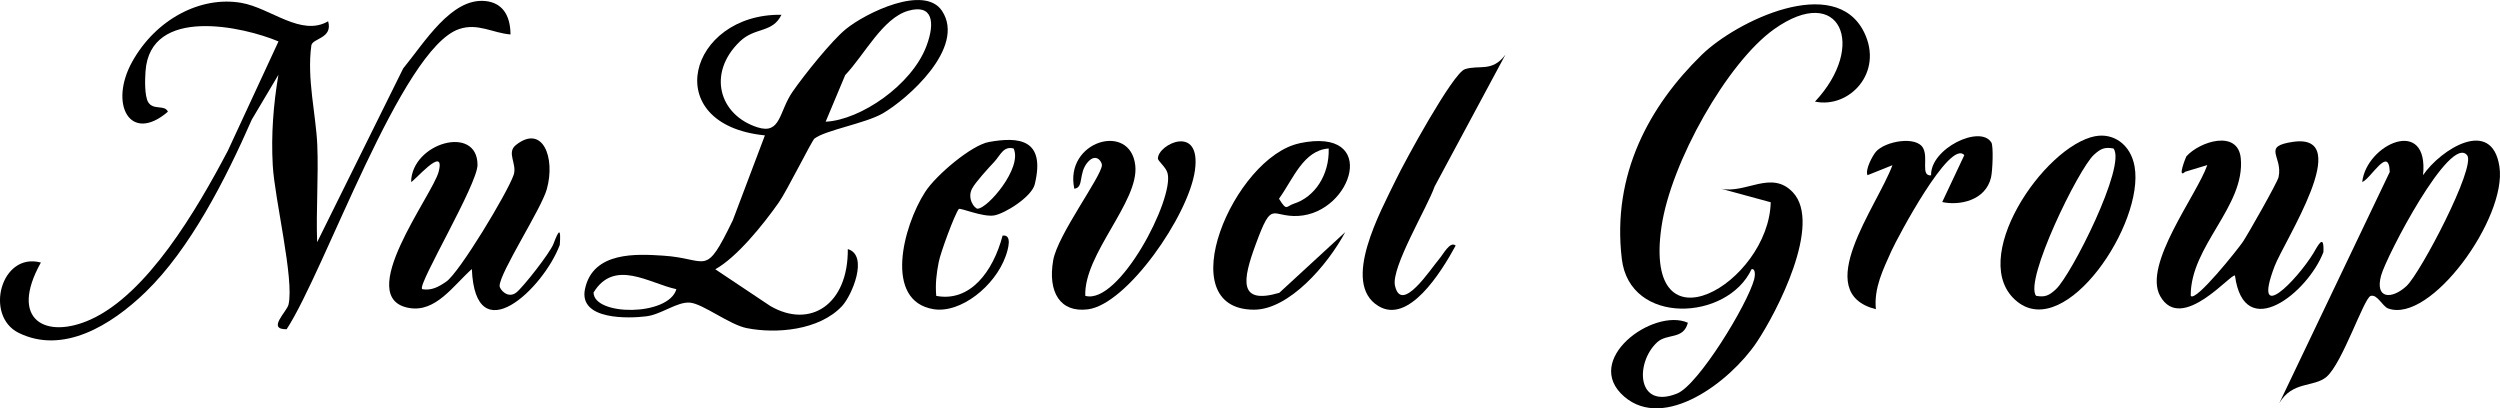
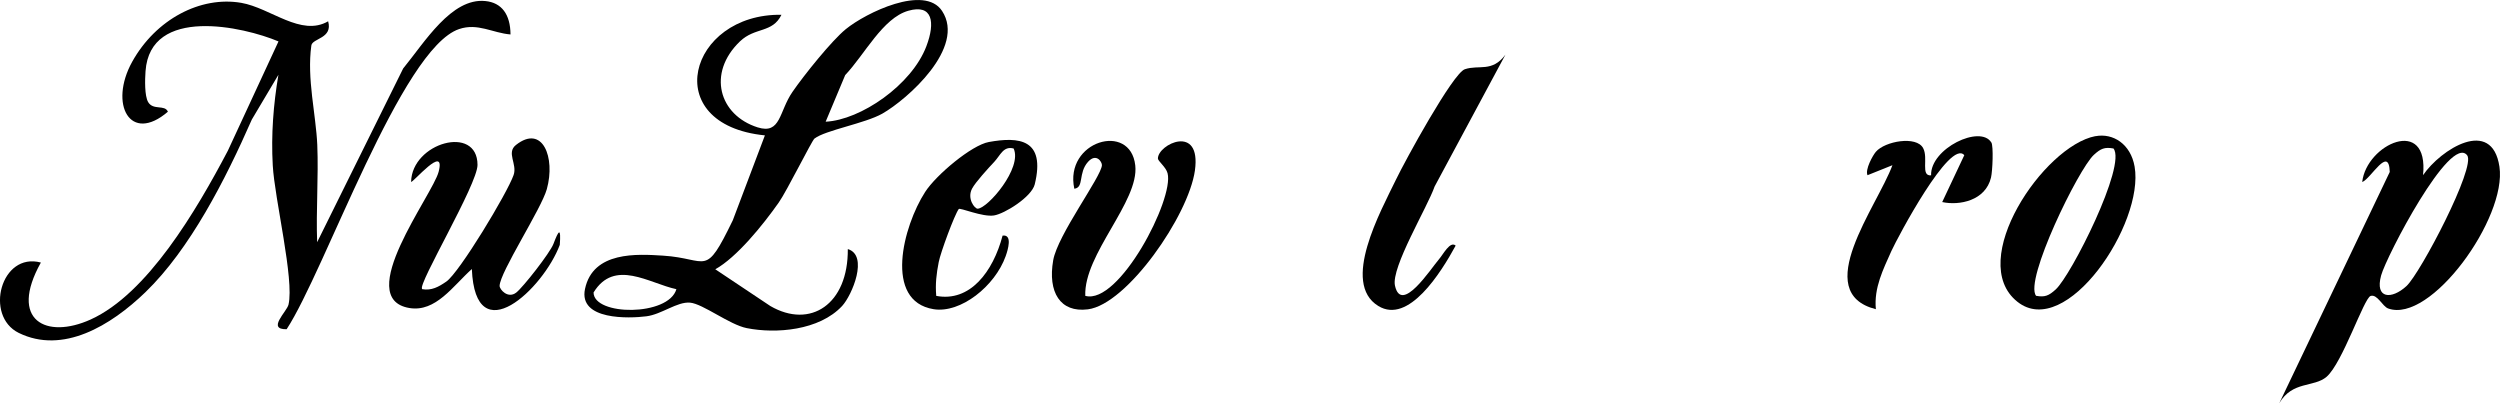
<svg xmlns="http://www.w3.org/2000/svg" id="Layer_1" data-name="Layer 1" viewBox="0 0 362.14 59.15">
-   <path d="M262.91,14.72c7.59-8.09,3.63-17.24-5.88-10.52-6.79,4.79-15.01,19.34-16.36,28.69-2.71,18.79,15.55,8.11,15.83-3.59l-7.19-1.96c3.59.76,7.3-2.76,10.39.51,4.32,4.57-2.34,17.42-5.24,21.74-3.9,5.79-13.39,12.86-19.18,7.86-6.16-5.31,4.2-12.91,9.22-10.7-.64,2.5-3.03,1.5-4.46,2.84-3.22,2.99-2.95,9.78,2.91,7.41,3.07-1.24,10.17-12.86,11.16-16.56.13-.49.21-1.59-.39-1.44-3.51,7.51-17.64,8.2-18.79-1.49-1.47-12.3,4.04-22.21,11.58-29.57,5-4.87,19.29-11.82,23.51-3.28,2.89,5.87-2.18,11.1-7.1,10.06h.01-.02Z" />
  <path d="M47.53,3.07c.72,2.53-2.28,2.45-2.43,3.52-.67,4.79.67,10.01.86,14.4.19,4.68-.19,9.43-.02,14.09l12.46-25.16c3.13-3.82,6.99-10.26,11.9-9.77,2.37.23,3.63,1.93,3.65,4.84-2.59-.21-4.75-1.7-7.45-.78-8.36,2.82-19.41,34.97-24.98,43.48-2.9.05,0-2.5.27-3.56.86-3.64-2.02-15.35-2.28-20.18-.25-4.44.09-8.81.82-13.12l-3.85,6.48c-3.84,8.74-8.96,18.77-15.4,25-5.05,4.88-11.98,9.05-18.37,5.91-5.01-2.47-2.58-11.75,3.21-10.19-4.71,8.43.81,11.15,7.21,8.25,8.21-3.72,15.3-15.75,19.87-24.44l7.34-15.84c-5.07-2.14-18.59-5.18-19.26,4.31-.09,1.22-.15,3.57.38,4.48.74,1.24,2.41.32,2.86,1.39-5.45,4.69-8.59-1.07-5.17-7.24C22.58,2.78,29.05-.6,34.94.41c4.27.74,8.67,4.96,12.6,2.67h0Z" />
  <path d="M103.59,38.99l8,5.34c5.78,3.35,11.29-.23,11.22-8.25,3.04.91.62,6.68-.82,8.24-3.32,3.57-9.61,4.05-13.82,3.21-2.49-.49-6.34-3.52-8.21-3.69s-4.13,1.71-6.34,1.98c-2.43.31-9.84.61-8.88-3.96,1.16-5.5,7.59-5.06,11.29-4.83,6.65.41,6.01,3.33,10.12-5.12l4.65-12.3c-15.5-1.55-11.05-17.67,2.4-17.47-1.31,2.69-3.82,1.75-6.02,3.86-4.78,4.6-3.02,10.68,2.57,12.45,3.38,1.06,3.07-2.29,5.05-5.15,1.67-2.42,5.66-7.4,7.72-9.08,2.92-2.38,11.39-6.49,13.94-2.64,3.5,5.3-5.05,12.83-8.65,14.88-2.51,1.42-8.25,2.4-9.83,3.61-.38.3-4,7.6-5.17,9.26-2.32,3.3-6.1,7.96-9.22,9.69h0v-.03ZM119.6,17.63c5.07-.25,12.46-5.31,14.59-10.93,1.32-3.48.9-6.15-2.62-5.14-3.71,1.06-6.32,6.35-9.14,9.32l-2.83,6.75h-.01.01ZM97.98,41.89c-3.92-.83-8.97-4.47-12,.48.03,3.41,10.86,3.47,12-.48Z" />
  <path d="M350.98,25.39c2.57-3.76,9.99-8.48,11.08-1.24,1.11,7.4-9.96,22.79-16.13,20.53-.83-.31-1.56-2.11-2.53-1.81s-4.07,9.71-6.38,11.71c-1.83,1.57-4.95.57-6.85,3.82l16-33.49c-.12-3.92-2.72.98-3.99,1.46.61-5.5,9.71-9.64,8.81-.97h-.01ZM357.38,22.49c-2.47-3.1-11.71,14.66-12.46,17.41-.94,3.42,1.53,3.51,3.67,1.54,2.01-1.85,10.11-17.29,8.79-18.95h0Z" />
  <path d="M61.16,41.89c1.35.23,2.36-.32,3.49-1.1,1.89-1.3,8.86-12.86,9.75-15.44.56-1.59-1.09-3.22.34-4.35,3.85-3.04,5.75,1.8,4.47,6.4-.79,2.85-6.81,12.06-6.84,14.01,0,.53,1.2,1.9,2.4.98.99-.76,4.9-5.75,5.4-7.06.75-1.97,1.11-2.5.92.14-2.37,6.35-12.24,15.72-12.74,3.5-2.75,2.47-5.23,6.28-9.04,5.65-8.24-1.37,3.36-16.36,4.23-19.74,1.07-4.17-3.81,1.71-3.99,1.46.11-5.66,9.62-8.35,9.62-2.45,0,2.82-8.68,17.29-8.03,17.96l.02.03h0Z" />
-   <path d="M317.35,42.86c.68.95,6.85-6.79,7.55-7.84.78-1.17,4.99-8.59,5.16-9.35.68-3.04-2.54-4.47,2.15-5.13,8.96-1.24-1.38,14.45-2.74,18.07-3.26,8.63,3.21,2.03,5.63-1.92.59-.96,1.59-3.08,1.46-.17-2.25,5.88-11.48,13.26-12.81,3.41-.38-.58-7.76,8.48-10.84,2.95-2.53-4.56,5.32-14.62,6.83-18.97l-3.2.97c-1.22,1.13.11-2.15.17-2.23,1.94-2.18,7.48-3.92,7.88.28.66,6.95-7.29,12.68-7.25,19.89l.02.03h-.01Z" />
  <path d="M303.53,19.73c2.57-.49,5.11,1.14,5.68,4.4,1.44,8.25-9.92,25.2-16.98,19.58-7.46-5.92,3.82-22.56,11.3-23.99h0ZM306.15,21.51c-1.27-.23-1.84,0-2.84.92-2.24,2.05-10.13,18.22-8.37,20.42,1.27.23,1.84-.01,2.84-.92,2.24-2.03,10.3-18.01,8.37-20.42h0Z" />
  <path d="M157.23,42.86c4.88,1.33,12.87-14.03,11.9-17.76-.23-.91-1.4-1.76-1.4-2.14,0-2.07,6.31-5.09,5.36,1.74-.92,6.55-9.85,19.4-15.51,20.11-4.01.51-5.82-2.49-5.02-7.1.63-3.67,6.98-12.12,7.06-13.78.02-.47-.81-1.81-2.01-.49-1.47,1.64-.54,3.73-1.99,3.9-1.48-6.9,8.12-9.74,8.83-3.38.59,5.23-7.49,12.86-7.24,18.91h.02Z" />
  <path d="M218.07,7.92l-10.26,19.1c-1.02,2.97-6.33,11.73-5.74,14.36.92,4.17,5.15-2.4,6.4-3.86.56-.63,1.59-2.67,2.39-1.94-2.13,3.91-6.82,11.44-11.21,8.74-5.42-3.32.34-13.7,2.55-18.27,1.32-2.75,8.26-15.45,9.99-16.02,2.05-.69,3.95.49,5.87-2.1h.01Z" />
  <path d="M138.88,30.28c-.62.84-2.64,6.31-2.9,7.68-.33,1.67-.51,3.19-.36,4.9,4.88.93,8.22-3.47,9.61-8.73,1.47-.21.77,2.07.45,2.97-1.55,4.35-6.52,8.31-10.43,7.69-7.27-1.17-4.44-12.01-1.24-16.98,1.59-2.47,6.74-6.79,9.23-7.24,4.36-.79,8.25-.44,6.65,6.13-.45,1.83-4.37,4.27-5.91,4.51-1.67.26-4.93-1.17-5.1-.93h.01-.01ZM146.82,21.51c-1.48-.39-1.9.98-2.8,1.94-.83.88-2.72,2.94-3.21,3.87-.77,1.46.39,2.93.81,2.91,1.47-.05,6.51-5.91,5.21-8.72,0,0-.01,0-.01,0Z" />
-   <path d="M188.23,20.75c11.67-2.46,7.69,10.11-.19,10.53-3.95.21-3.71-2.49-6.14,4.11-1.89,5.13-2.59,8.79,3.41,7.03l9.55-8.79c-2.58,4.83-8.18,11.23-13.2,11.23-12.39,0-2.9-22.11,6.58-24.1h0ZM192.46,21.51c-3.66.27-5.11,4.38-7.19,7.28,1.17,1.88,1,1.09,2.17.71,2.98-.95,5.15-4.13,5.03-7.99h-.01Z" />
  <path d="M288.46,20.63c.32.54.18,4.12-.05,5.09-.8,3.35-4.58,4.09-7.07,3.55l3.2-6.79c-2.06-2.43-9.67,11.93-10.56,13.88-1.17,2.63-2.55,5.32-2.25,8.43-9.54-2.41.2-14.89,2.4-20.86l-3.61,1.45c-.38-.82.77-2.88,1.21-3.39,1.31-1.54,5.88-2.36,6.85-.53.78,1.45-.41,4.07,1.15,3.94-.12-3.9,7.16-7.38,8.73-4.75h-.01v-.02Z" />
</svg>